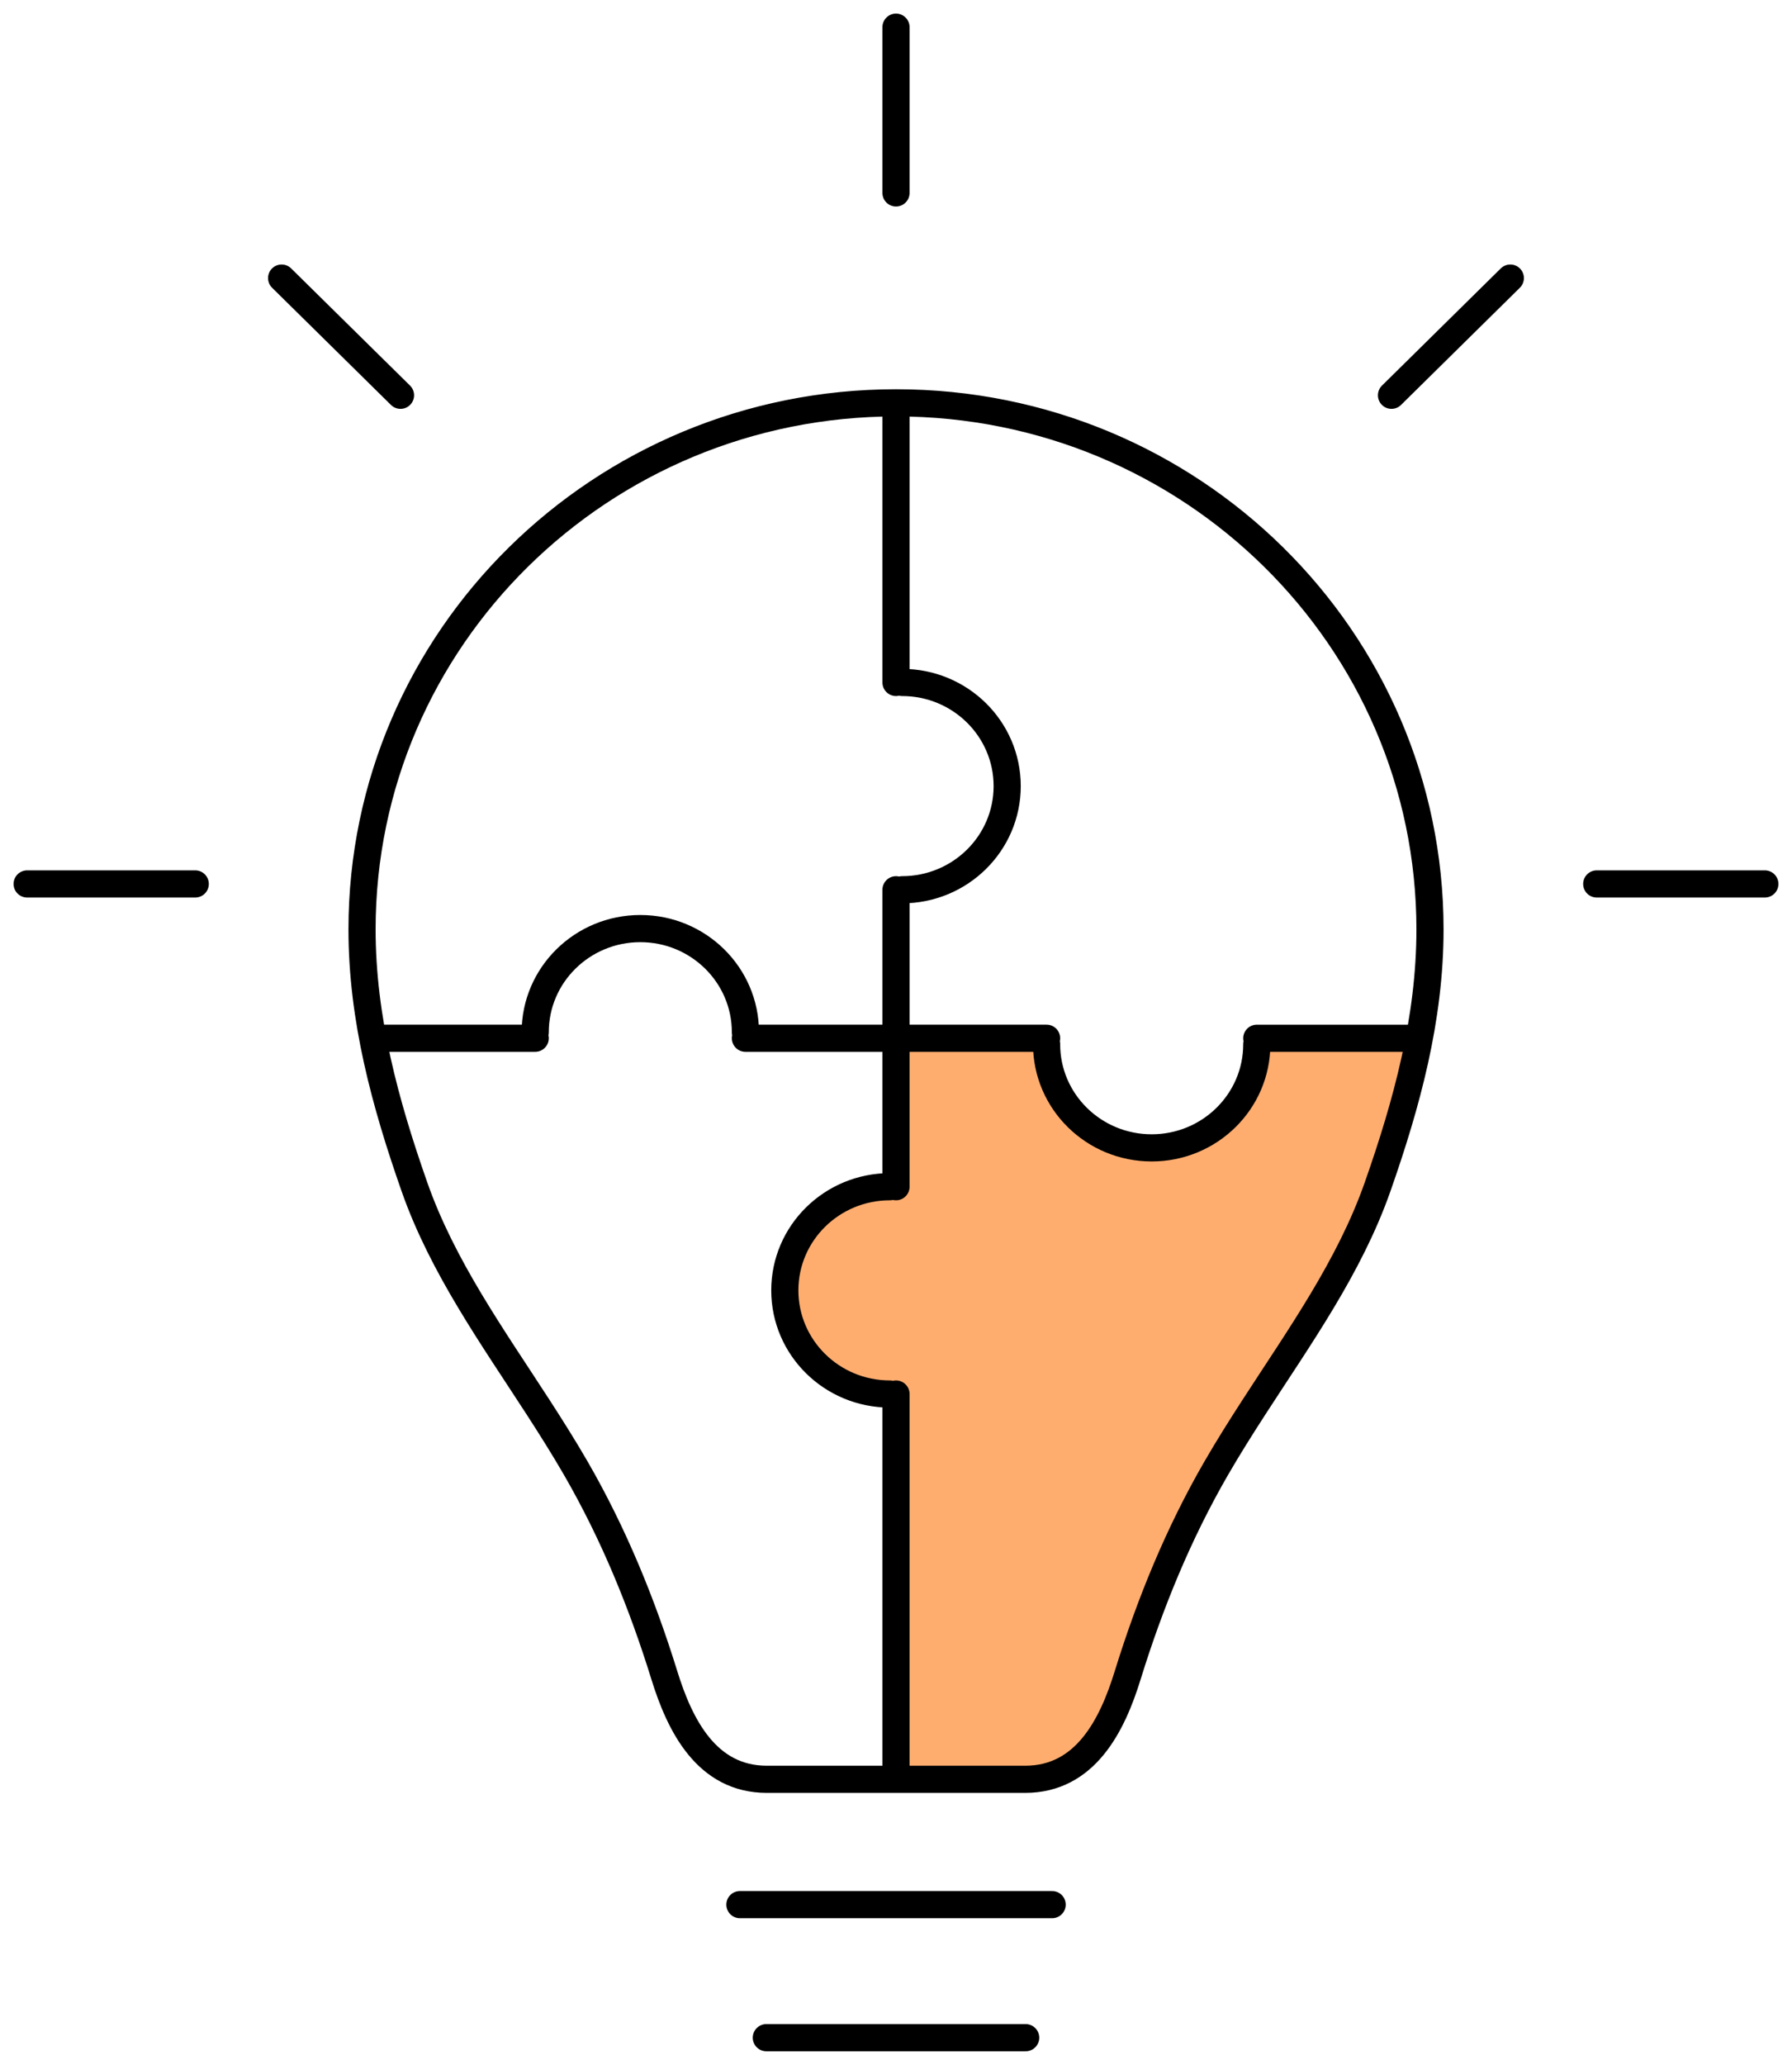
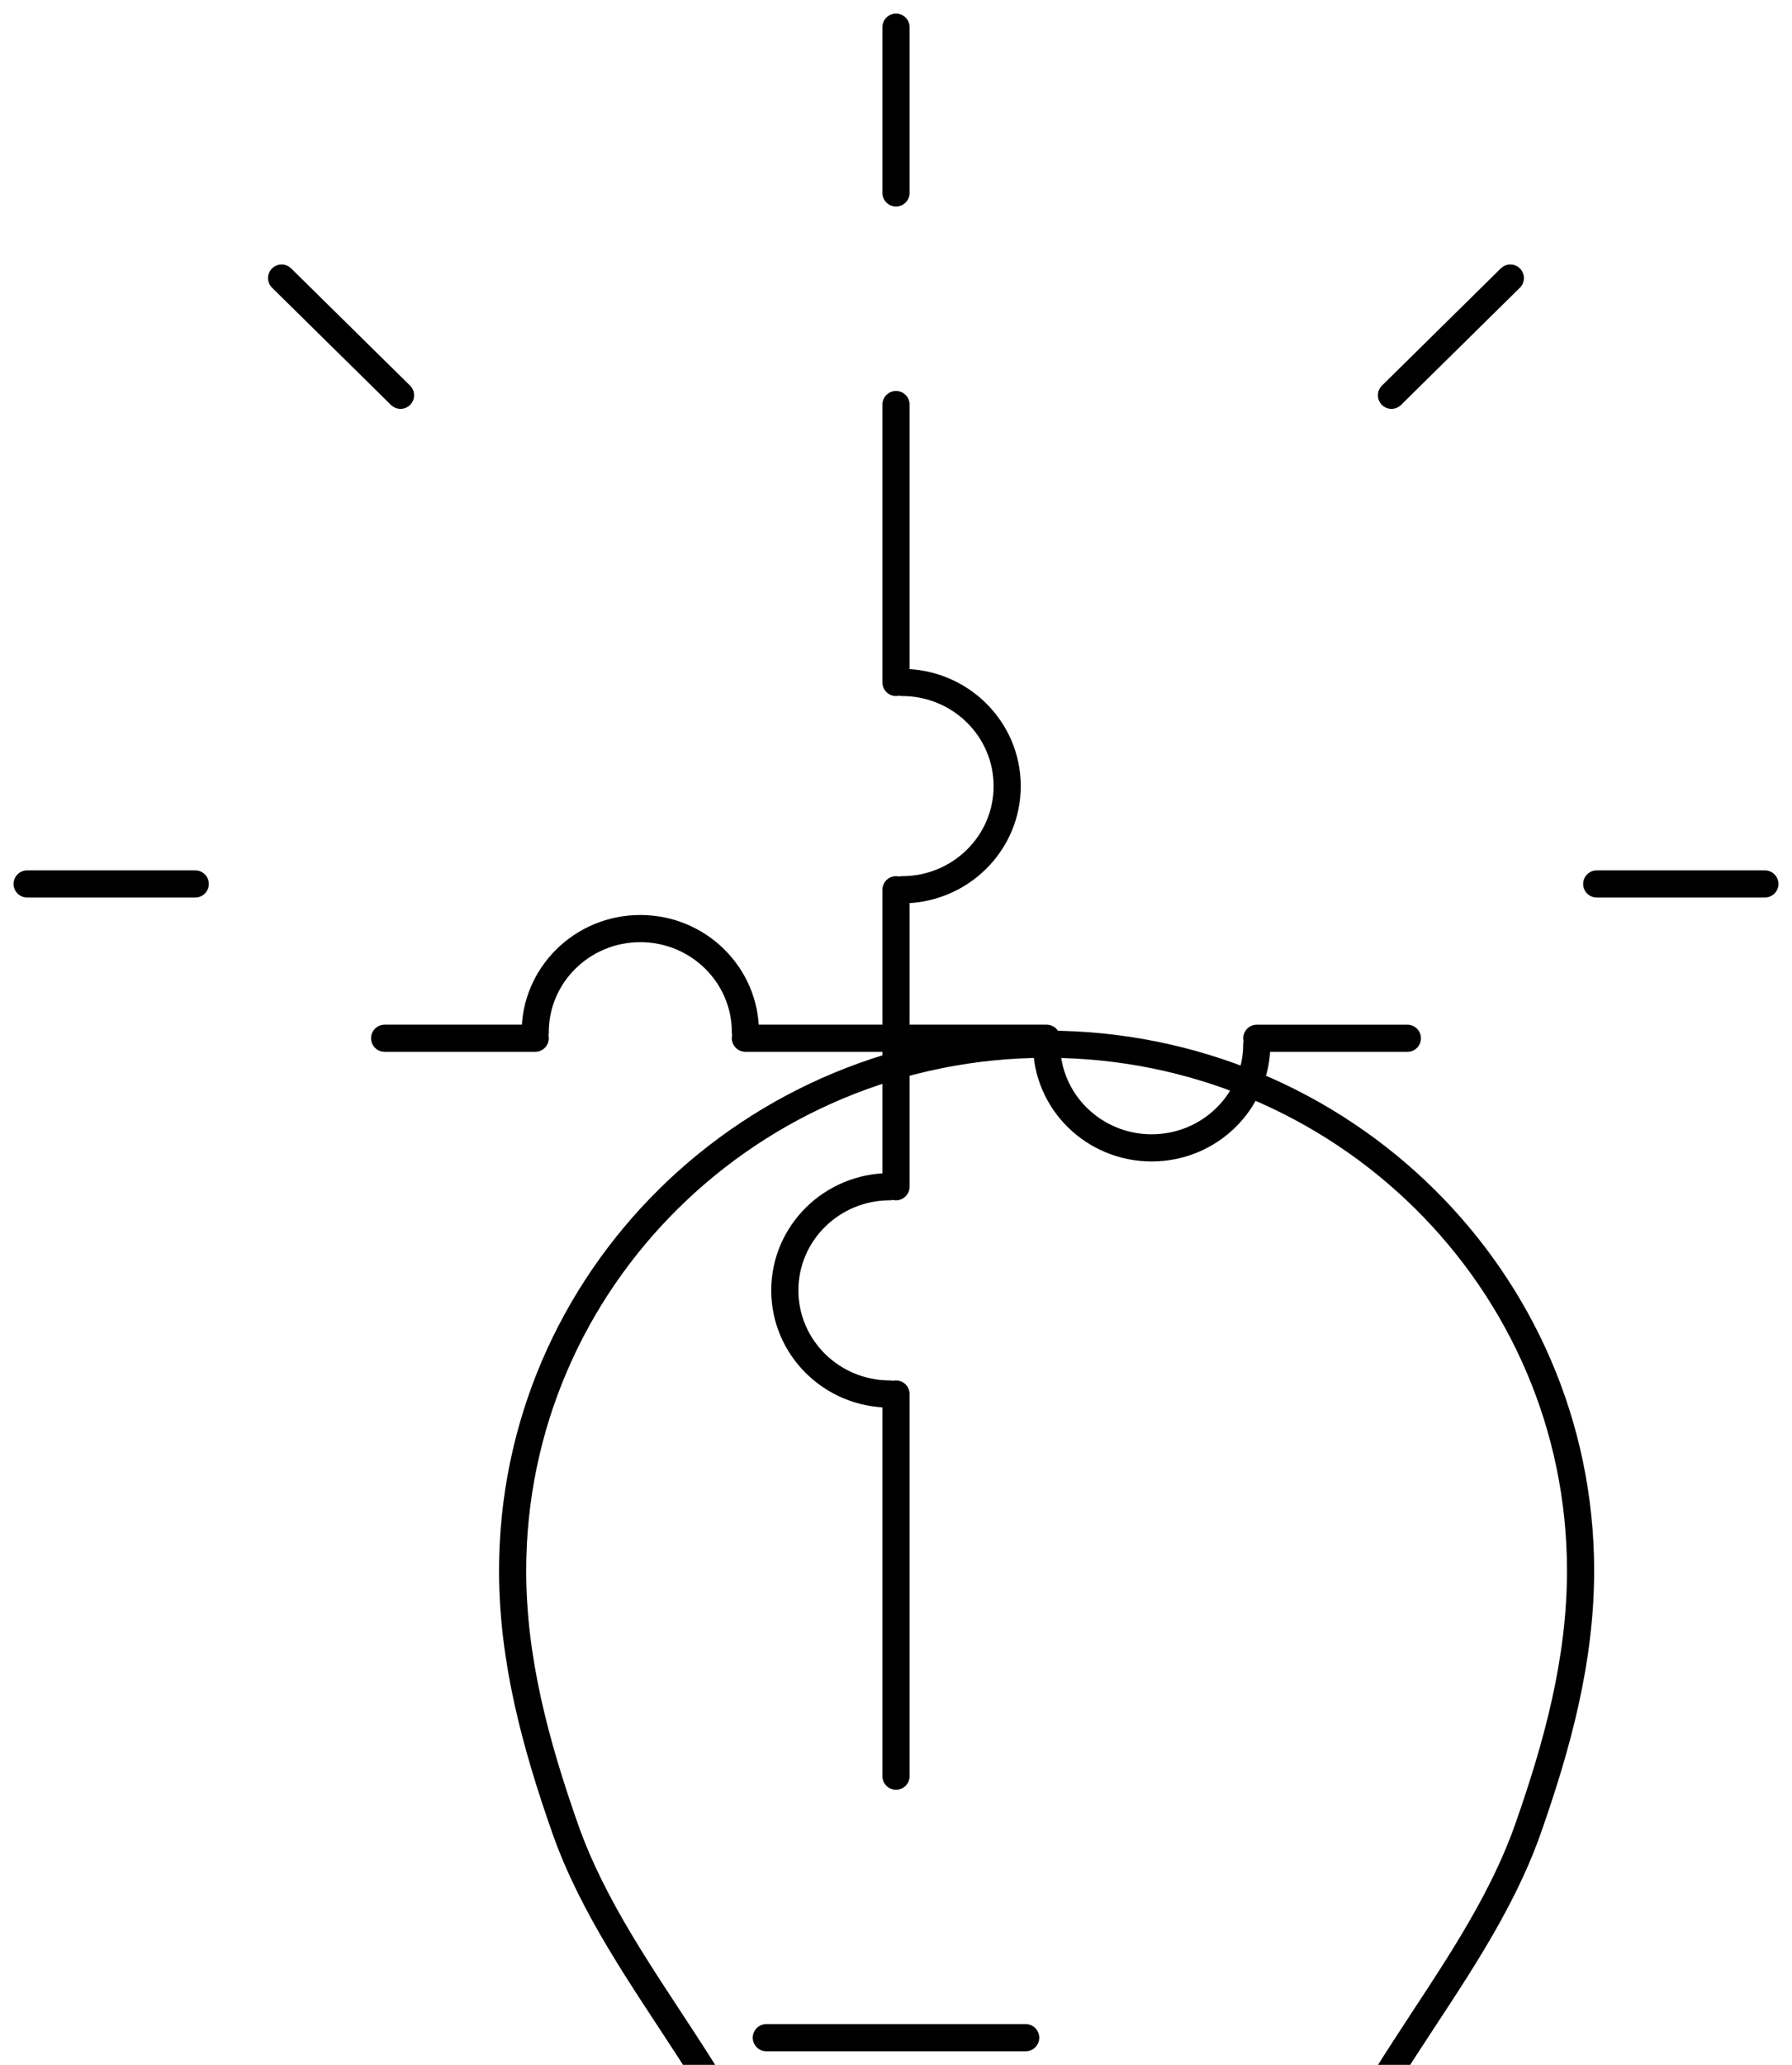
<svg xmlns="http://www.w3.org/2000/svg" width="66" height="76" fill="none" viewBox="0 0 66 76">
-   <path fill="#ffad6f" d="M33 38h5.5c0 .833.4 2.7 2 3.5 2 1 4.5.5 5.5-1.5.474-.949.621-1.359.626-1.5H46.5c.068-.068.13-.097.126 0H52c-.333 1.667-1.2 5.4-2 7-1 2-3.5 6-4.5 7.5s-3.5 6.5-4 8.5-1 4-3.5 4h-5v-14c-1.333 0-4-.8-4-4s2.667-4 4-4z" />
-   <path stroke="#000" stroke-linecap="round" stroke-linejoin="round" d="M33 32.749v5.465m0 0h-5.546m5.546 0v5.465m0-5.465h5.546M33 14.89v10.229m.224 0c2.138 0 3.871 1.708 3.871 3.815 0 2.107-1.733 3.815-3.871 3.815m-19.058 5.465h5.546m0-.221c0-2.107 1.733-3.815 3.871-3.815s3.871 1.708 3.871 3.815M33 65.376V51.309m-.224 0c-2.138 0-3.871-1.708-3.871-3.815 0-2.107 1.733-3.815 3.871-3.815m19.058-5.464h-5.546m0 .219c0 2.107-1.733 3.815-3.871 3.815s-3.871-1.708-3.871-3.815M33 14.827c-10.862 0-19.666 8.677-19.666 19.381 0 3.286.851 6.402 1.931 9.479 1.034 2.943 2.873 5.512 4.559 8.116.475.735.942 1.475 1.38 2.232 1.396 2.416 2.443 4.975 3.265 7.629.566 1.826 1.55 3.826 3.774 3.826h9.515c2.226 0 3.21-2 3.774-3.826.822-2.654 1.869-5.215 3.265-7.629.438-.757.905-1.497 1.38-2.232 1.684-2.604 3.524-5.173 4.559-8.116 1.081-3.077 1.931-6.192 1.931-9.479 0-10.704-8.805-19.381-19.666-19.381m5.75 55.276H27.251M37.776 75h-9.552M33 7.101V1m18.249 13.549 4.377-4.314m3.182 22.3H65m-50.249-17.986-4.379-4.314M7.191 32.535H1" />
+   <path stroke="#000" stroke-linecap="round" stroke-linejoin="round" d="M33 32.749v5.465m0 0h-5.546m5.546 0v5.465m0-5.465h5.546M33 14.89v10.229m.224 0c2.138 0 3.871 1.708 3.871 3.815 0 2.107-1.733 3.815-3.871 3.815m-19.058 5.465h5.546m0-.221c0-2.107 1.733-3.815 3.871-3.815s3.871 1.708 3.871 3.815M33 65.376V51.309m-.224 0c-2.138 0-3.871-1.708-3.871-3.815 0-2.107 1.733-3.815 3.871-3.815m19.058-5.464h-5.546m0 .219c0 2.107-1.733 3.815-3.871 3.815s-3.871-1.708-3.871-3.815c-10.862 0-19.666 8.677-19.666 19.381 0 3.286.851 6.402 1.931 9.479 1.034 2.943 2.873 5.512 4.559 8.116.475.735.942 1.475 1.38 2.232 1.396 2.416 2.443 4.975 3.265 7.629.566 1.826 1.55 3.826 3.774 3.826h9.515c2.226 0 3.21-2 3.774-3.826.822-2.654 1.869-5.215 3.265-7.629.438-.757.905-1.497 1.38-2.232 1.684-2.604 3.524-5.173 4.559-8.116 1.081-3.077 1.931-6.192 1.931-9.479 0-10.704-8.805-19.381-19.666-19.381m5.75 55.276H27.251M37.776 75h-9.552M33 7.101V1m18.249 13.549 4.377-4.314m3.182 22.3H65m-50.249-17.986-4.379-4.314M7.191 32.535H1" />
</svg>